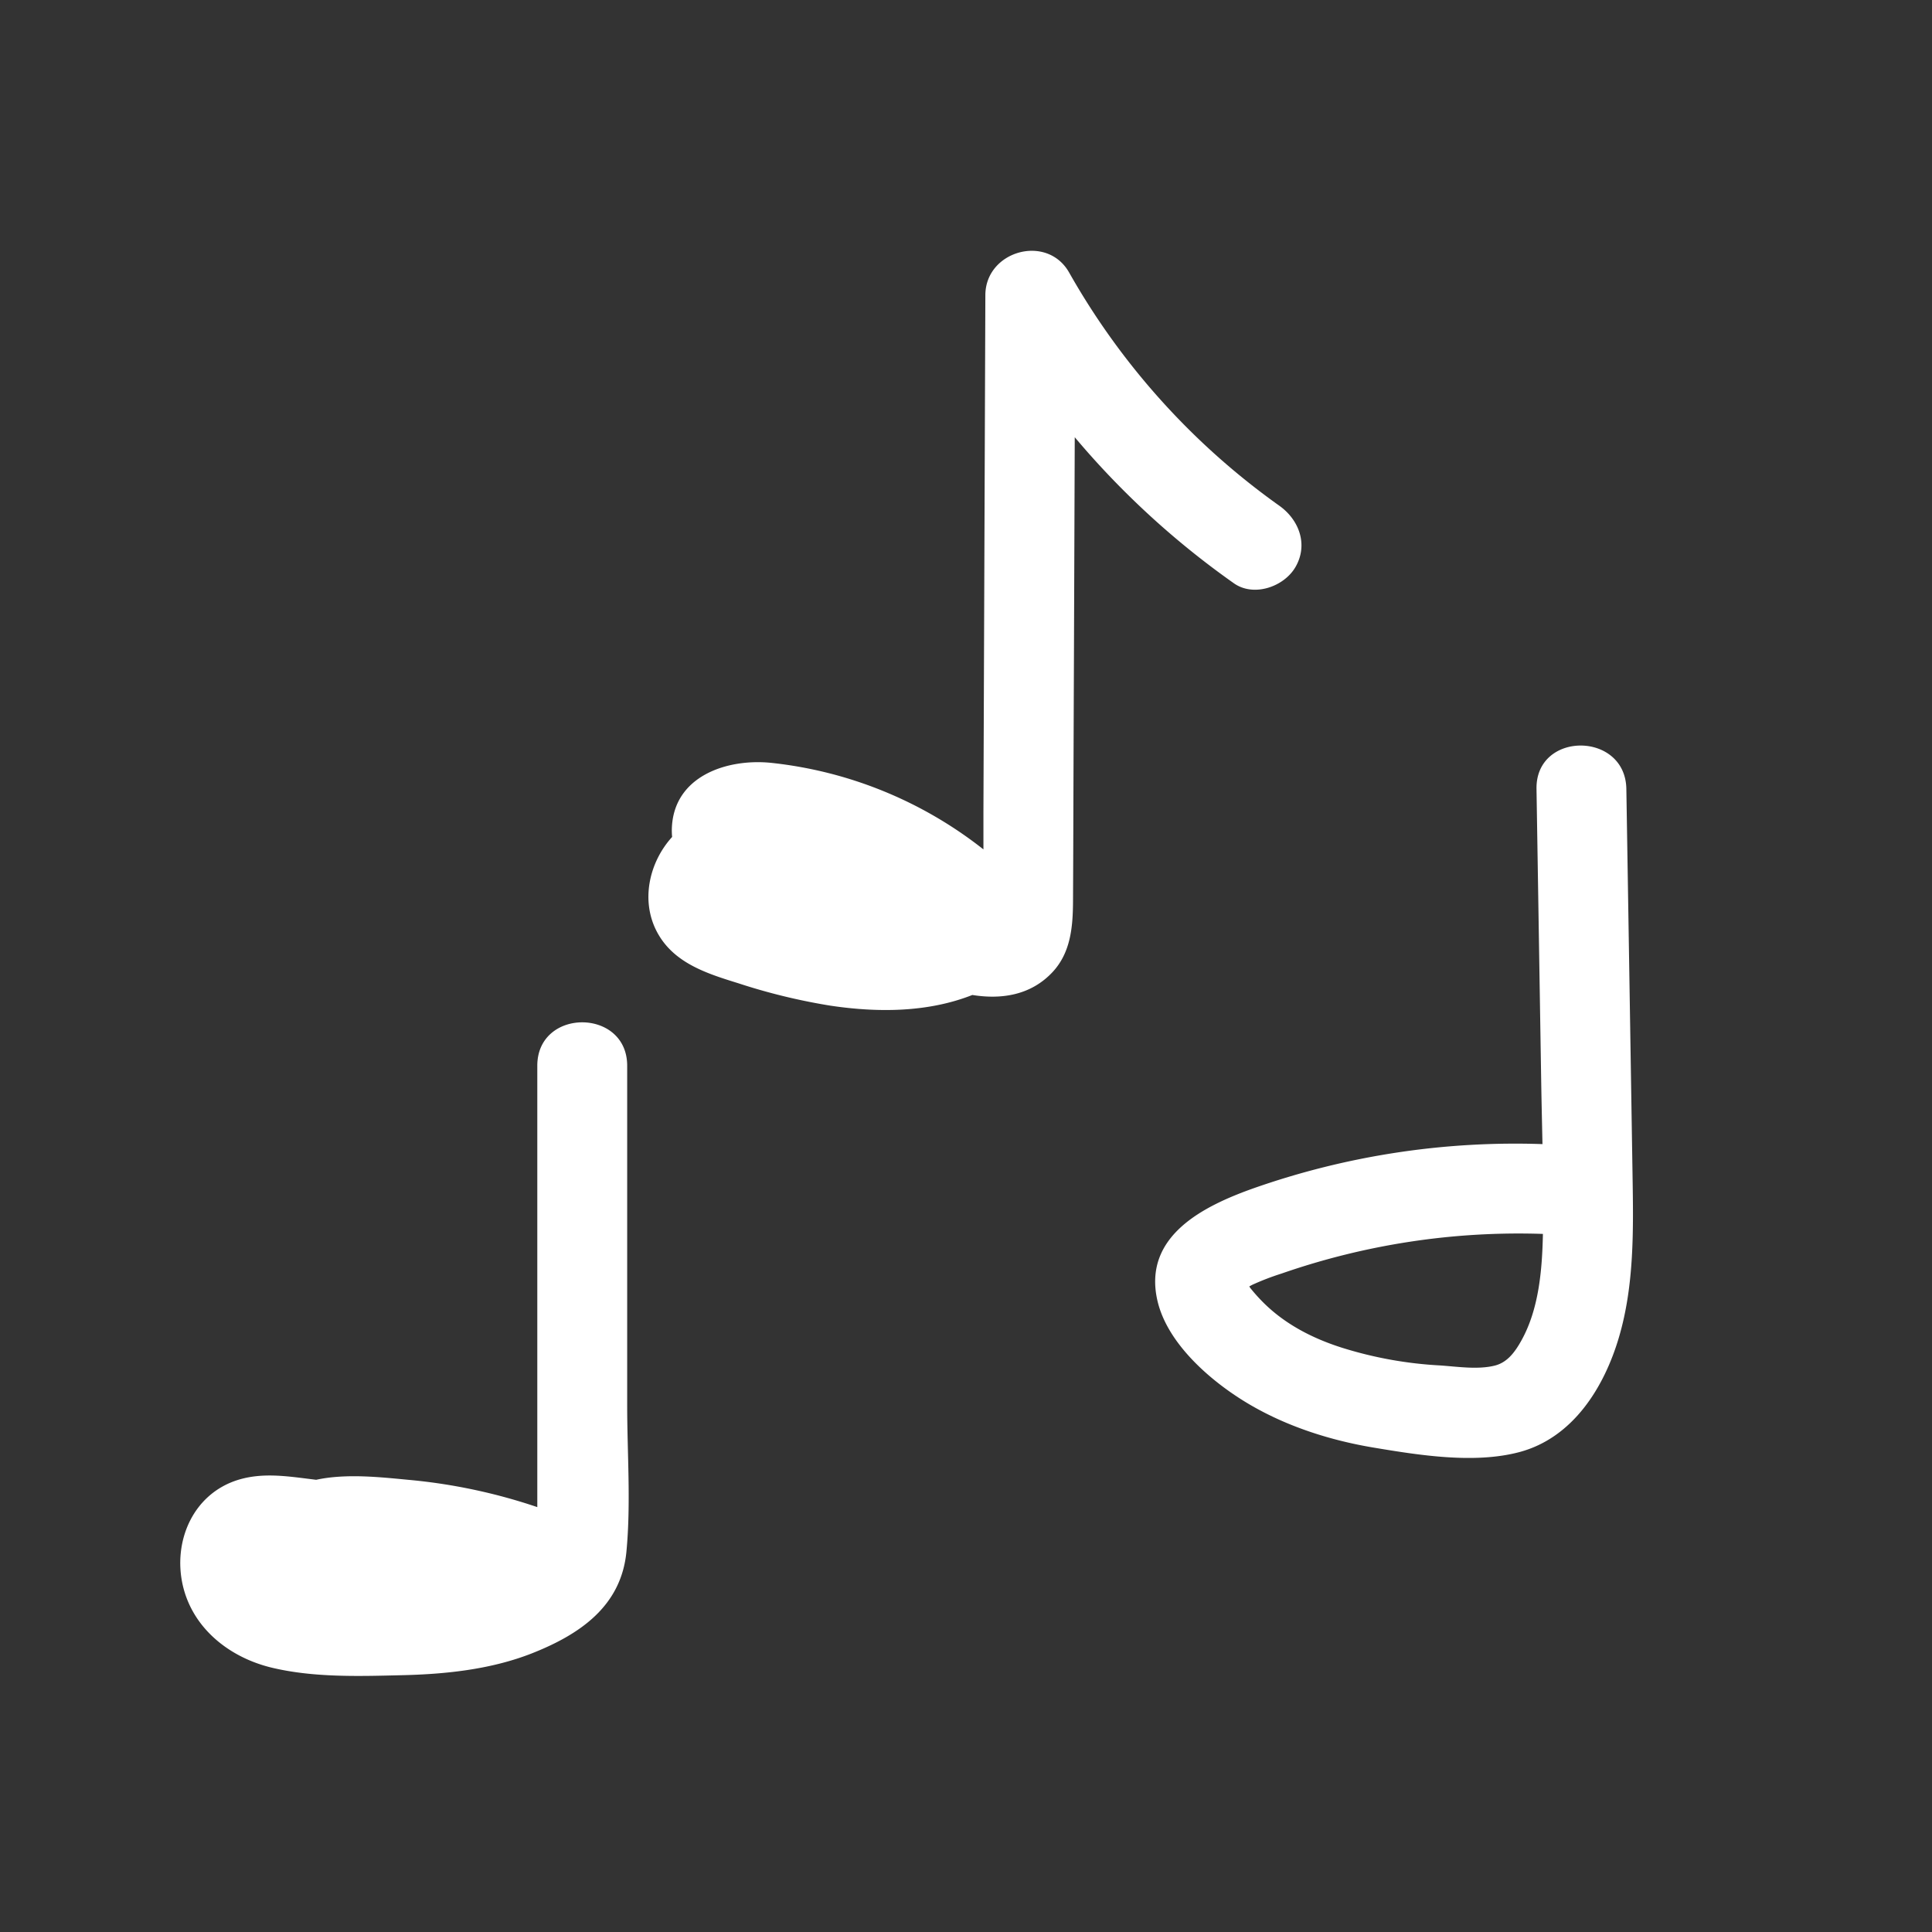
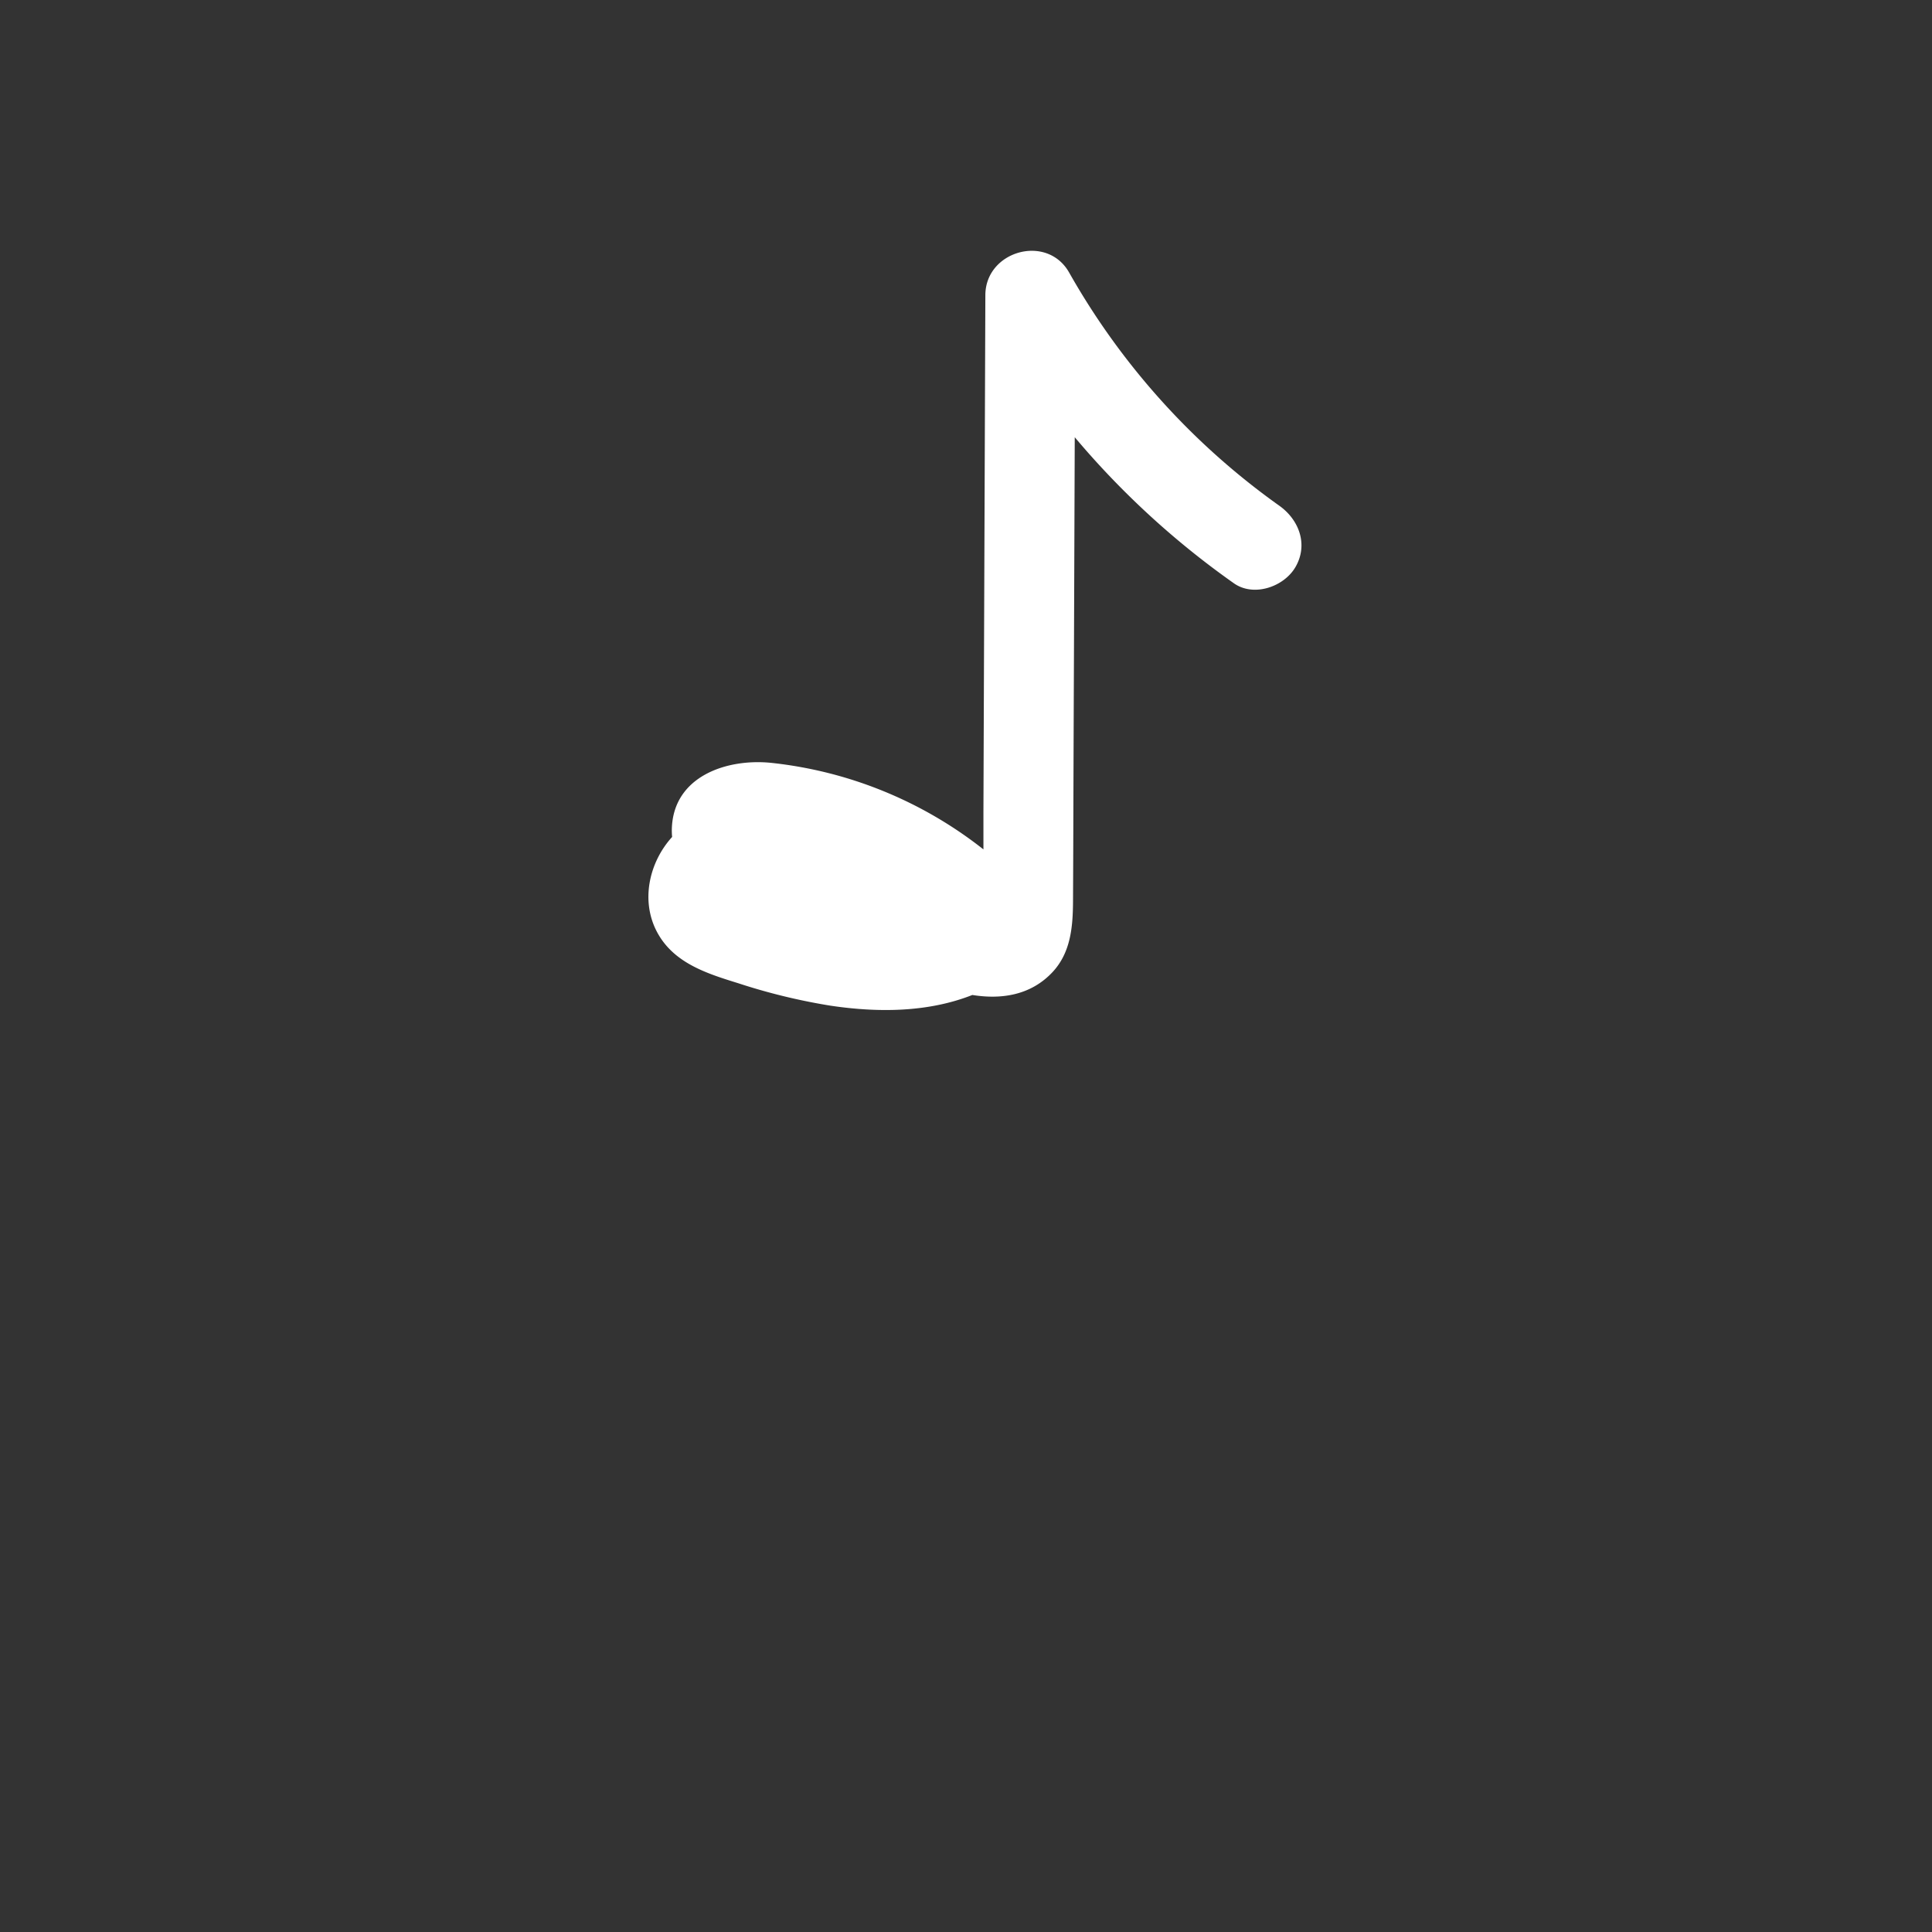
<svg xmlns="http://www.w3.org/2000/svg" id="Layer_2" data-name="Layer 2" viewBox="0 0 512 512">
  <rect x="0" y="0" width="512" height="512" fill="#333333" stroke="none" />
-   <path d="M166.21,372.33l0-89.9c0-15.32-23.82-15.35-23.82,0l0,65.92v33q0,8,0,16v2.05a148.44,148.44,0,0,0-34.25-7.24c-7.28-.69-16.45-1.72-24.35,0l-2.32-.29c-6-.75-12-1.54-18,.2-12.25,3.57-17.76,16.34-15,28.18,2.69,11.44,12.49,19.05,23.56,21.7s23.07,2.27,34.25,2c11.62-.25,23.67-1.49,34.57-5.75,12.7-5,23.83-12.48,25.17-27.11C167.22,398.34,166.21,385.1,166.21,372.33Z" style="fill:#fff" />
  <path d="M339,134a191.24,191.24,0,0,1-55.68-61.8c-5.89-10.34-22.15-5.7-22.19,6l-.51,136.9c0,3.34,0,6.69,0,10a109.54,109.54,0,0,0-56-22.91c-11.85-1.3-26.28,3.44-26.58,17.61a18.12,18.12,0,0,0,.08,2c-6.12,6.73-8.39,16.94-4,25.19s13.22,11,21.47,13.56A160.42,160.42,0,0,0,220,266.5c12.61,1.89,25.9,1.83,37.68-2.82,7.68,1.23,15.48.11,21.26-6.07,4.82-5.17,5.38-12,5.42-18.67q.06-11.41.09-22.82.07-21.33.16-42.66l.21-57.59A222.68,222.68,0,0,0,327,154.58c5.26,3.71,13.24.94,16.29-4.27C346.77,144.35,344.28,137.74,339,134Z" style="fill:#fff" />
-   <path d="M432.64,311.35q-.81-51.14-1.64-102.27c-.25-15.31-24.06-15.36-23.81,0l1.23,76.7c.09,5.8.23,11.61.35,17.42a209.19,209.19,0,0,0-76.35,11.63c-13.22,4.67-29.62,12.61-25.7,29.81,2.68,11.77,14.83,22,24.79,27.77s21.22,9.33,32.52,11.22c12,2,26.63,4.36,38.58,1.2,14.21-3.77,22.48-17.09,26.41-30.38C433.14,340.53,432.87,325.71,432.64,311.35Zm-36.36,50.51c-4.51,1.17-9.95.32-14.56,0a105.56,105.56,0,0,1-26.18-4.73c-7.71-2.46-14.9-6.17-20.61-11.81a47,47,0,0,1-3.6-4c0,.05-.07-.13-.25-.41l.74-.4a68.36,68.36,0,0,1,7.79-3A191.23,191.23,0,0,1,408.89,327c-.2,9.58-1.07,19.92-5.69,28.22C401.48,358.34,399.46,361,396.28,361.86Z" style="fill:#fff" />
</svg>